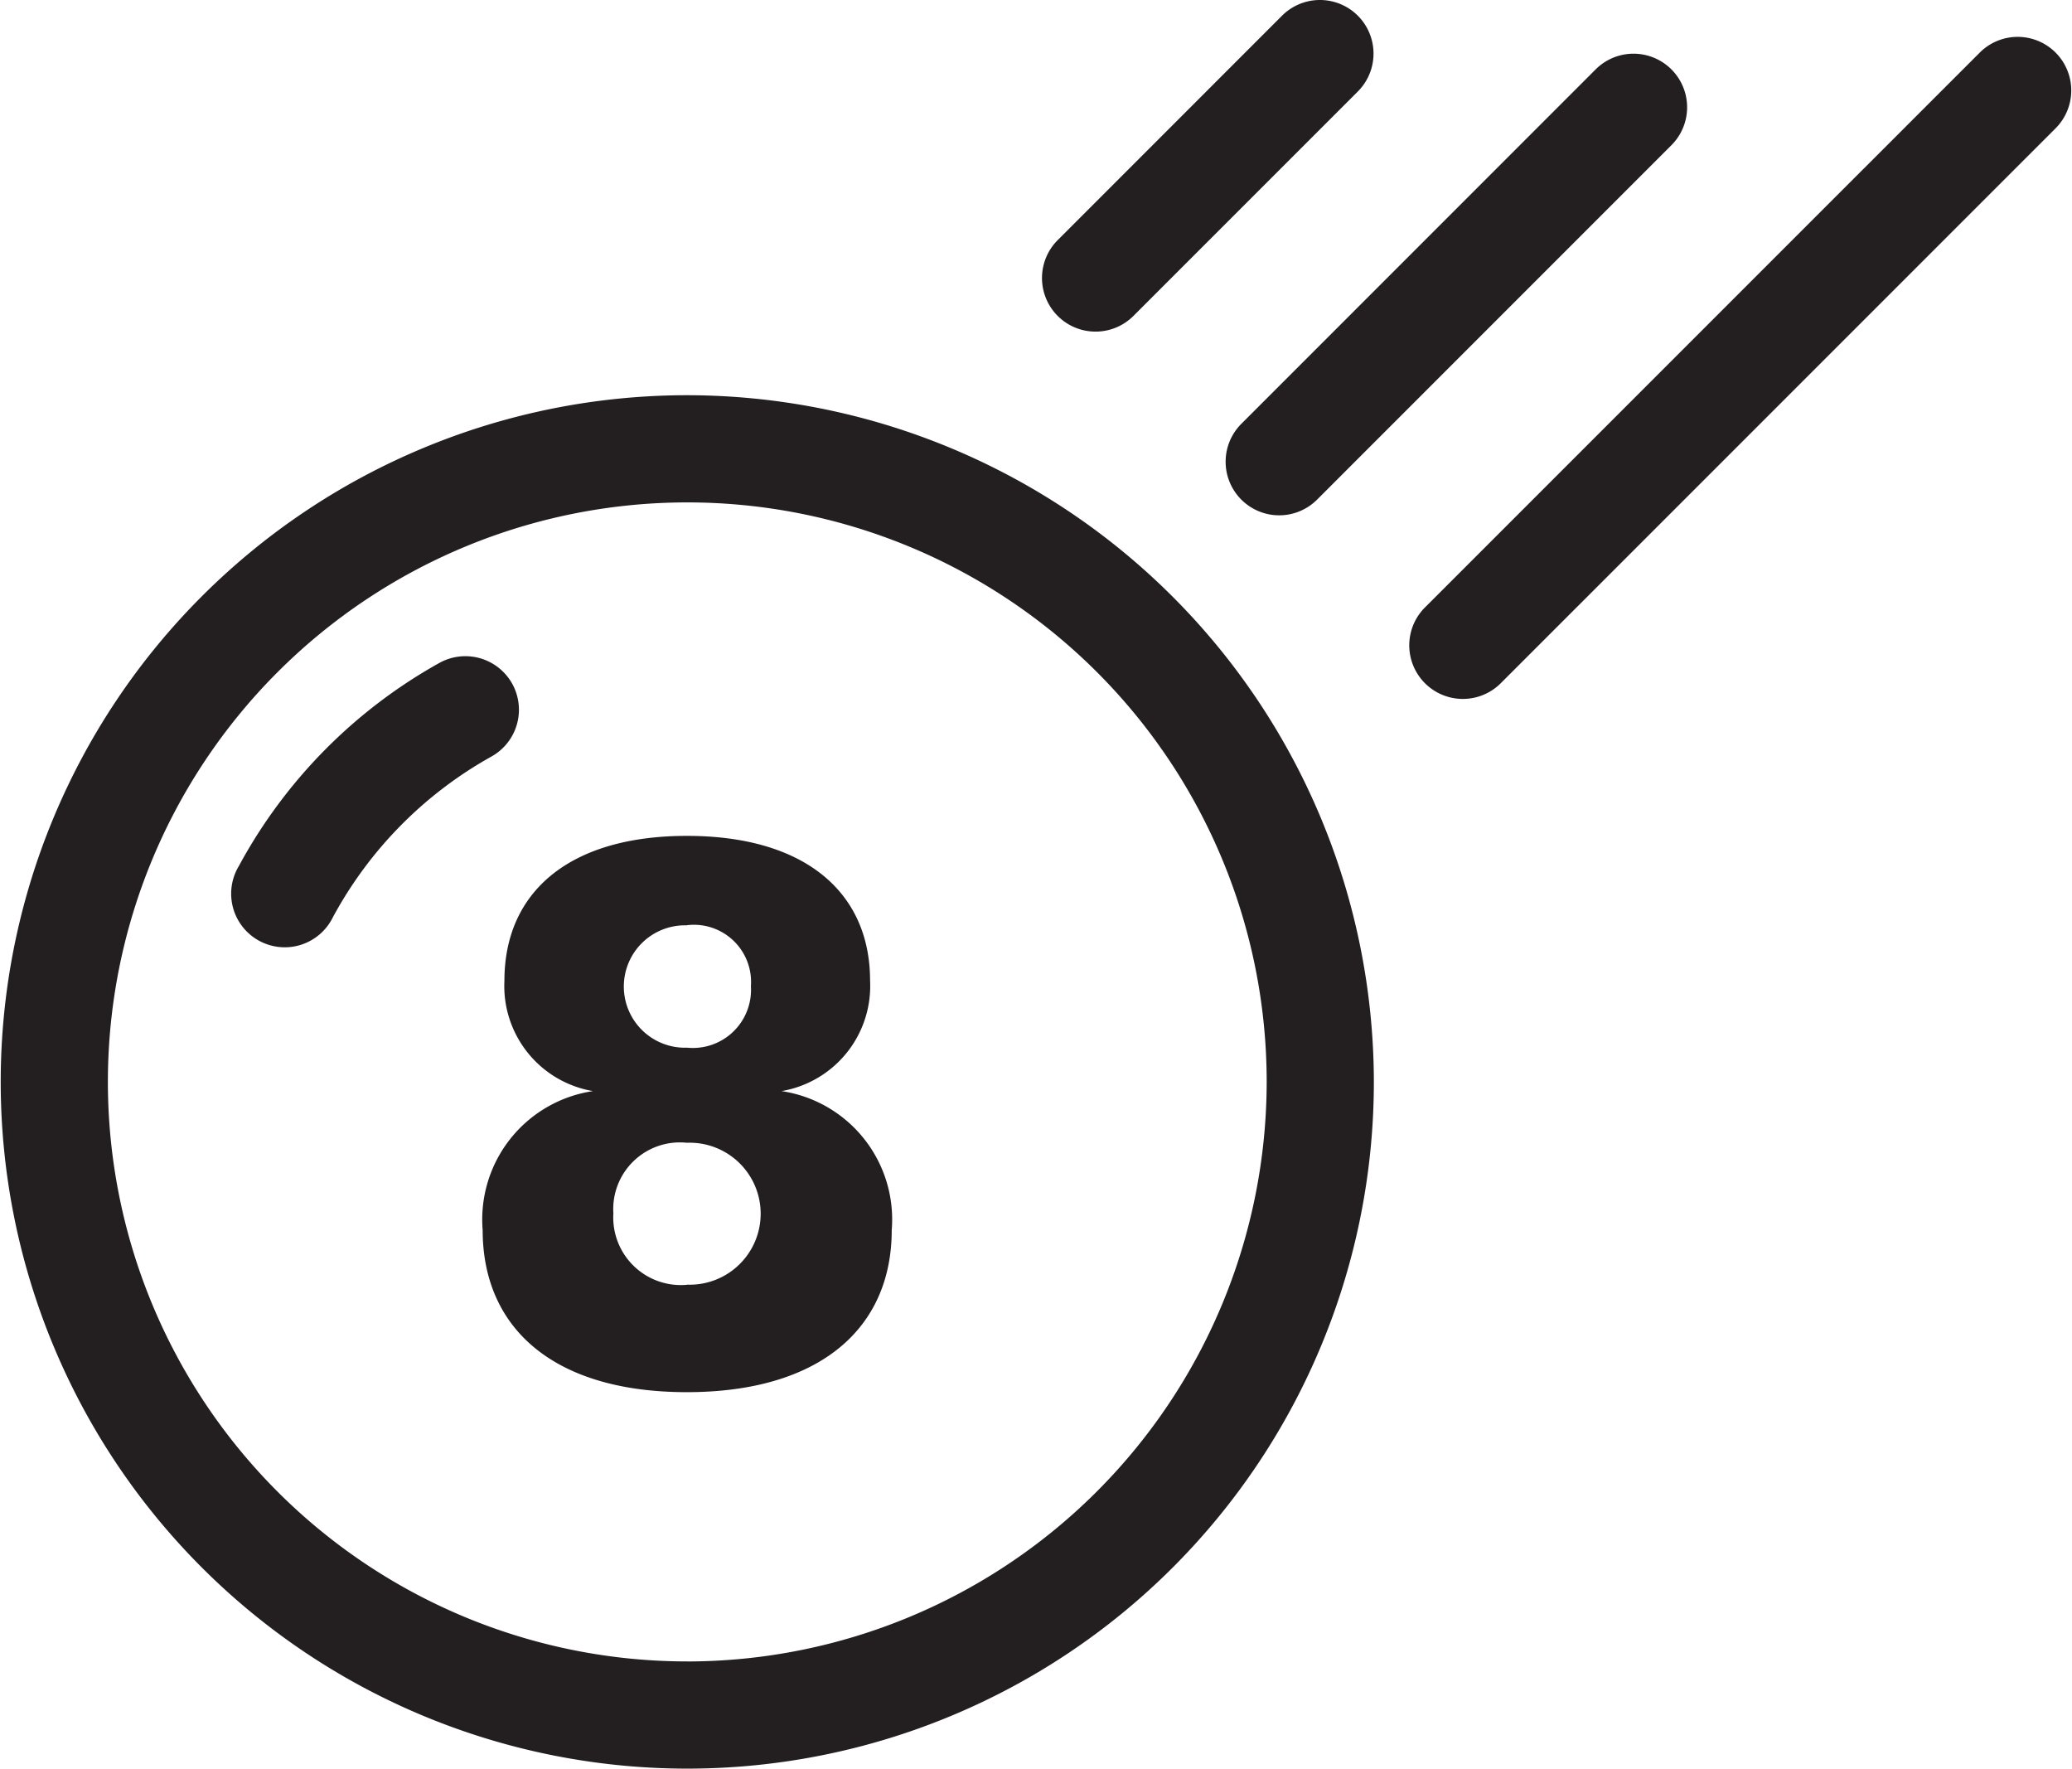
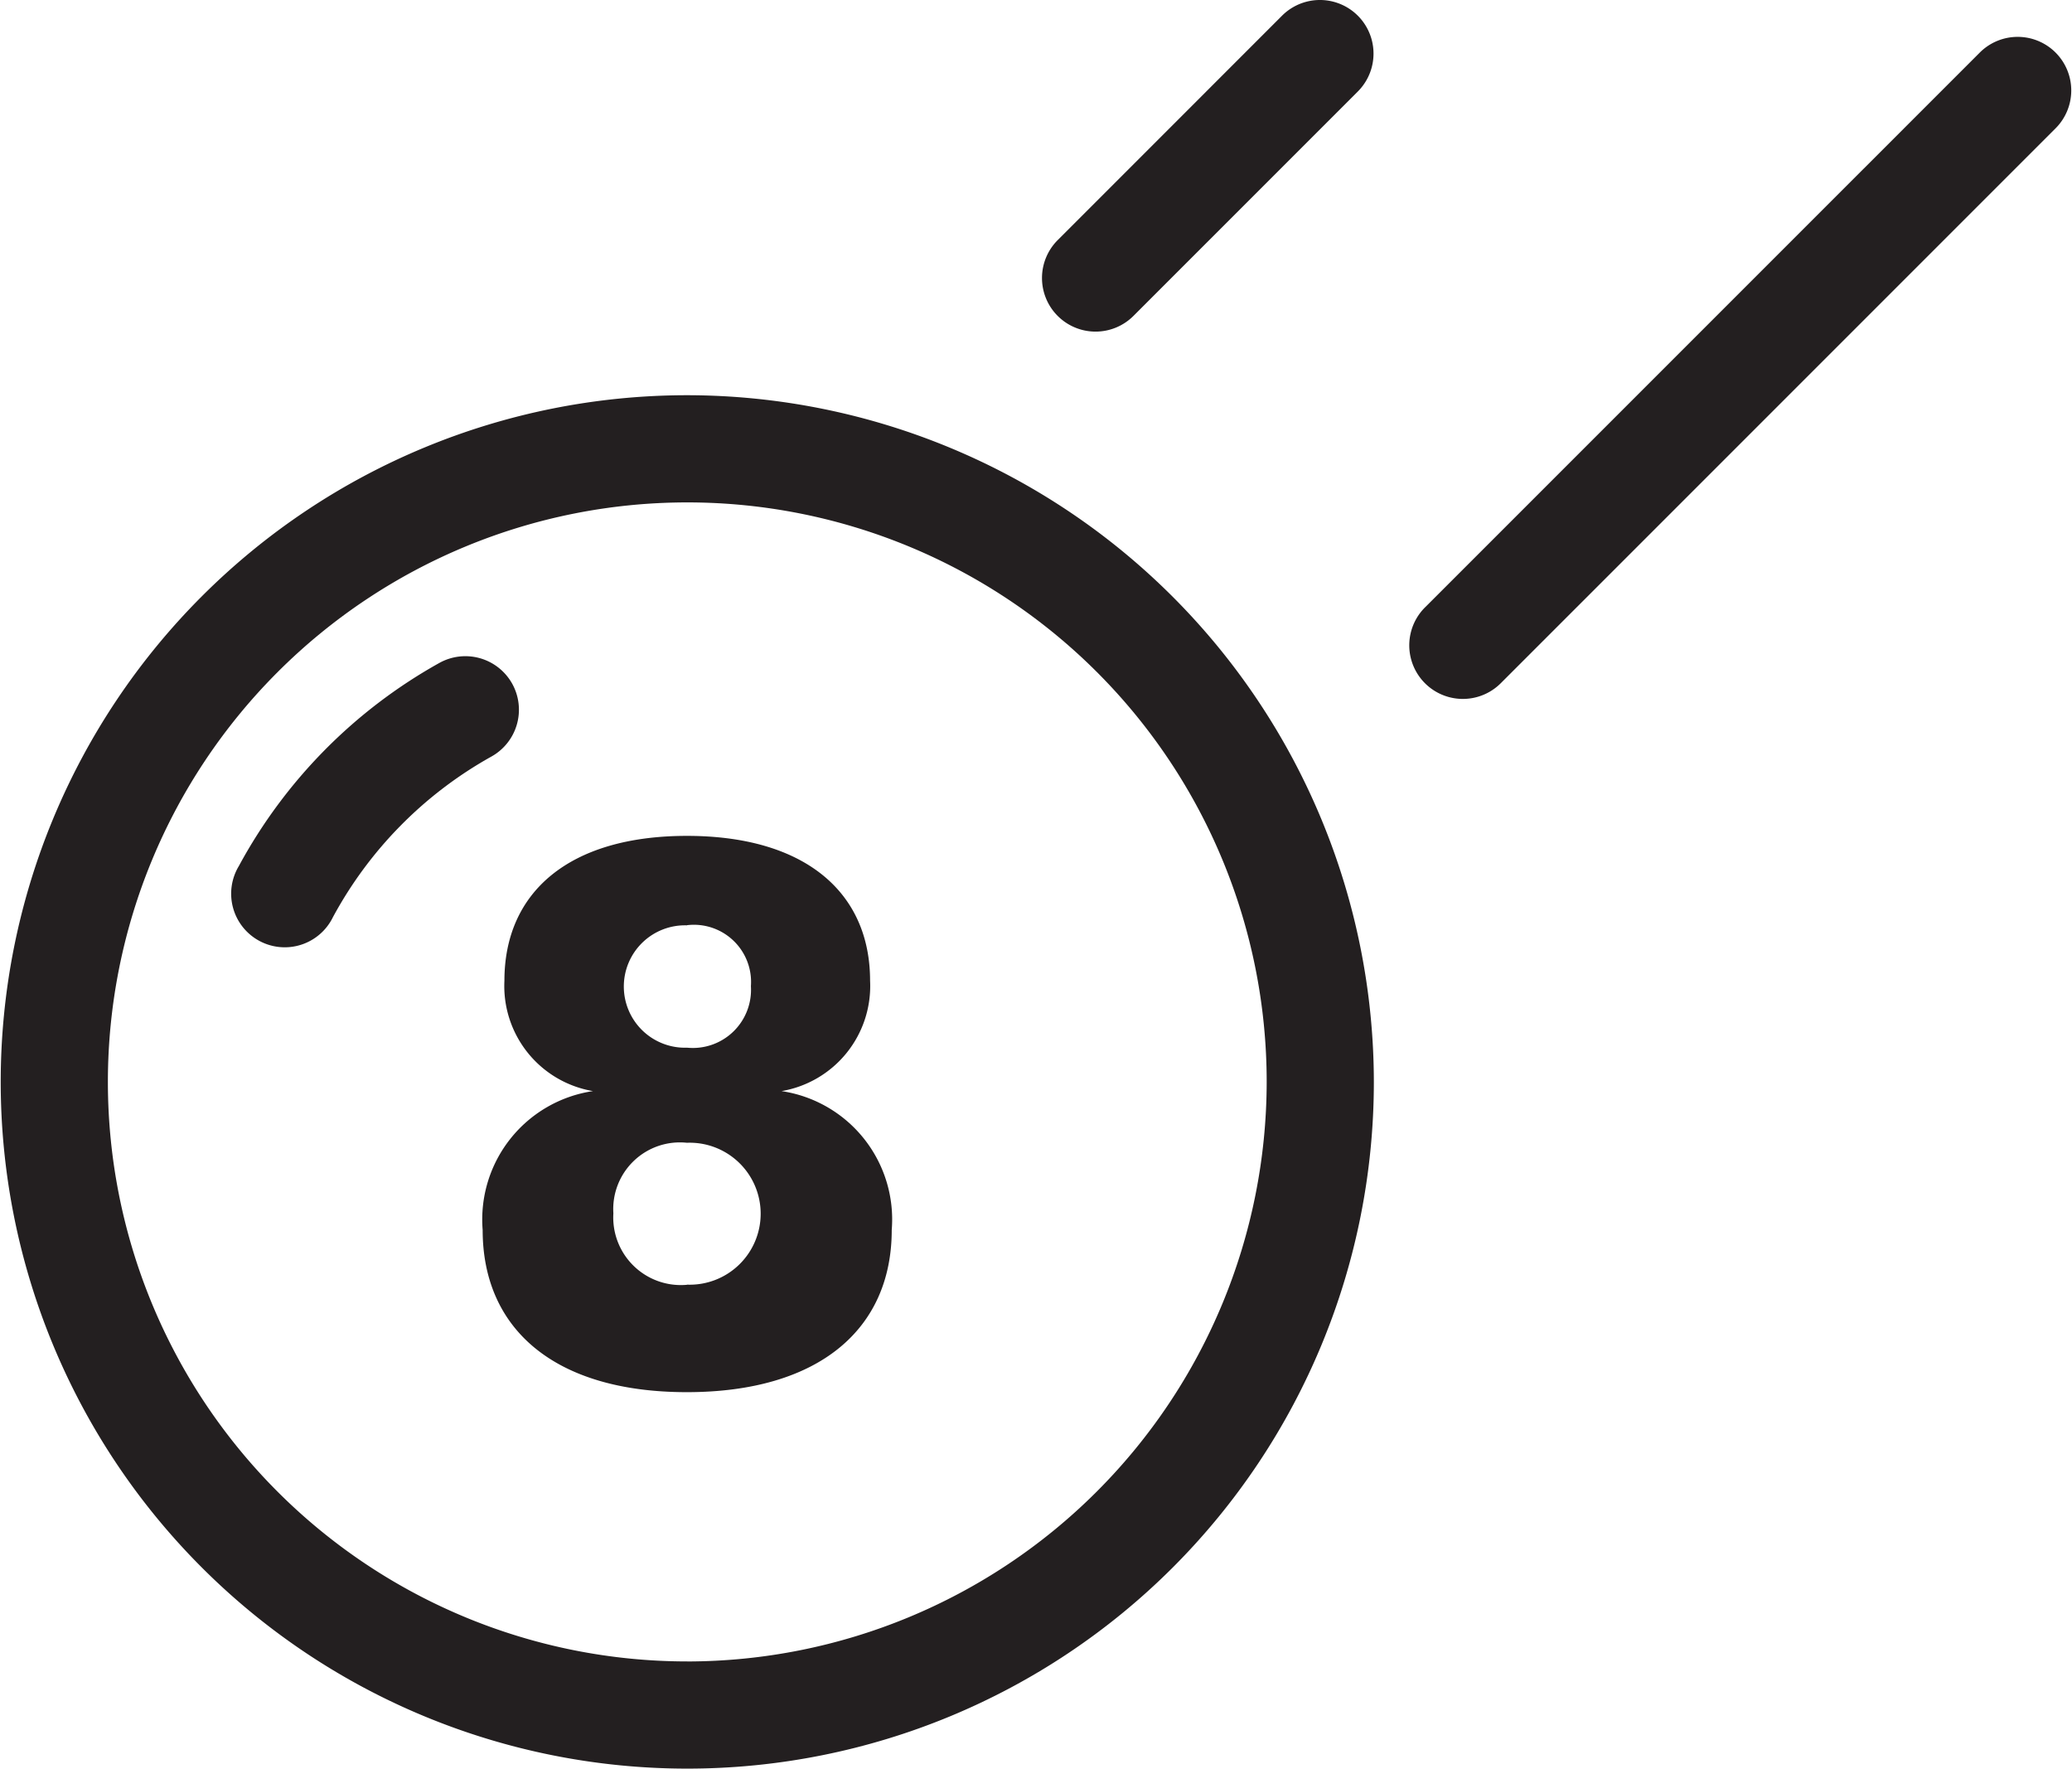
<svg xmlns="http://www.w3.org/2000/svg" width="0.805in" height="0.687in" viewBox="0 0 57.961 49.499">
  <title>8_games_icon</title>
  <g>
    <path d="M21.857,30.537a2.983,2.983,0,0,0,2.479-3.089c0-2.478-1.828-4.054-5.127-4.054S14.1,24.97,14.1,27.448a2.983,2.983,0,0,0,2.48,3.089,3.633,3.633,0,0,0-3.089,3.888c0,2.773,2.017,4.538,5.715,4.538s5.736-1.765,5.736-4.538A3.632,3.632,0,0,0,21.857,30.537Zm-2.648-4.643A1.6,1.6,0,0,1,21,27.6a1.628,1.628,0,0,1-1.786,1.722,1.713,1.713,0,1,1,0-3.424Zm0,10.064a1.892,1.892,0,0,1-2.059-2,1.866,1.866,0,0,1,2.059-1.975,1.987,1.987,0,1,1,0,3.971Z" fill="#231f20" />
    <path d="M19.219,11.061A19.219,19.219,0,1,0,38.438,30.28,19.241,19.241,0,0,0,19.219,11.061Zm0,35.438A16.219,16.219,0,1,1,35.438,30.28,16.237,16.237,0,0,1,19.219,46.5Z" fill="#231f20" />
    <path d="M14.317,19.134a1.5,1.5,0,0,0-2.04-.579A14.283,14.283,0,0,0,6.665,24.24,1.5,1.5,0,1,0,9.3,25.668a11.281,11.281,0,0,1,4.434-4.493A1.5,1.5,0,0,0,14.317,19.134Z" fill="#231f20" />
    <path d="M30.647,9.281a1.5,1.5,0,0,0,1.061-.439l6.281-6.281A1.5,1.5,0,0,0,35.868.439L29.587,6.721a1.5,1.5,0,0,0,1.06,2.56Z" fill="#231f20" />
-     <path d="M34.728,13.983a1.5,1.5,0,0,0,2.121,0l9.937-9.938a1.5,1.5,0,0,0-2.121-2.121l-9.937,9.938A1.5,1.5,0,0,0,34.728,13.983Z" fill="#231f20" />
    <path d="M57.521,1.471a1.5,1.5,0,0,0-2.121,0L39.869,17a1.5,1.5,0,0,0,2.121,2.122L57.521,3.592A1.5,1.5,0,0,0,57.521,1.471Z" fill="#231f20" />
  </g>
</svg>